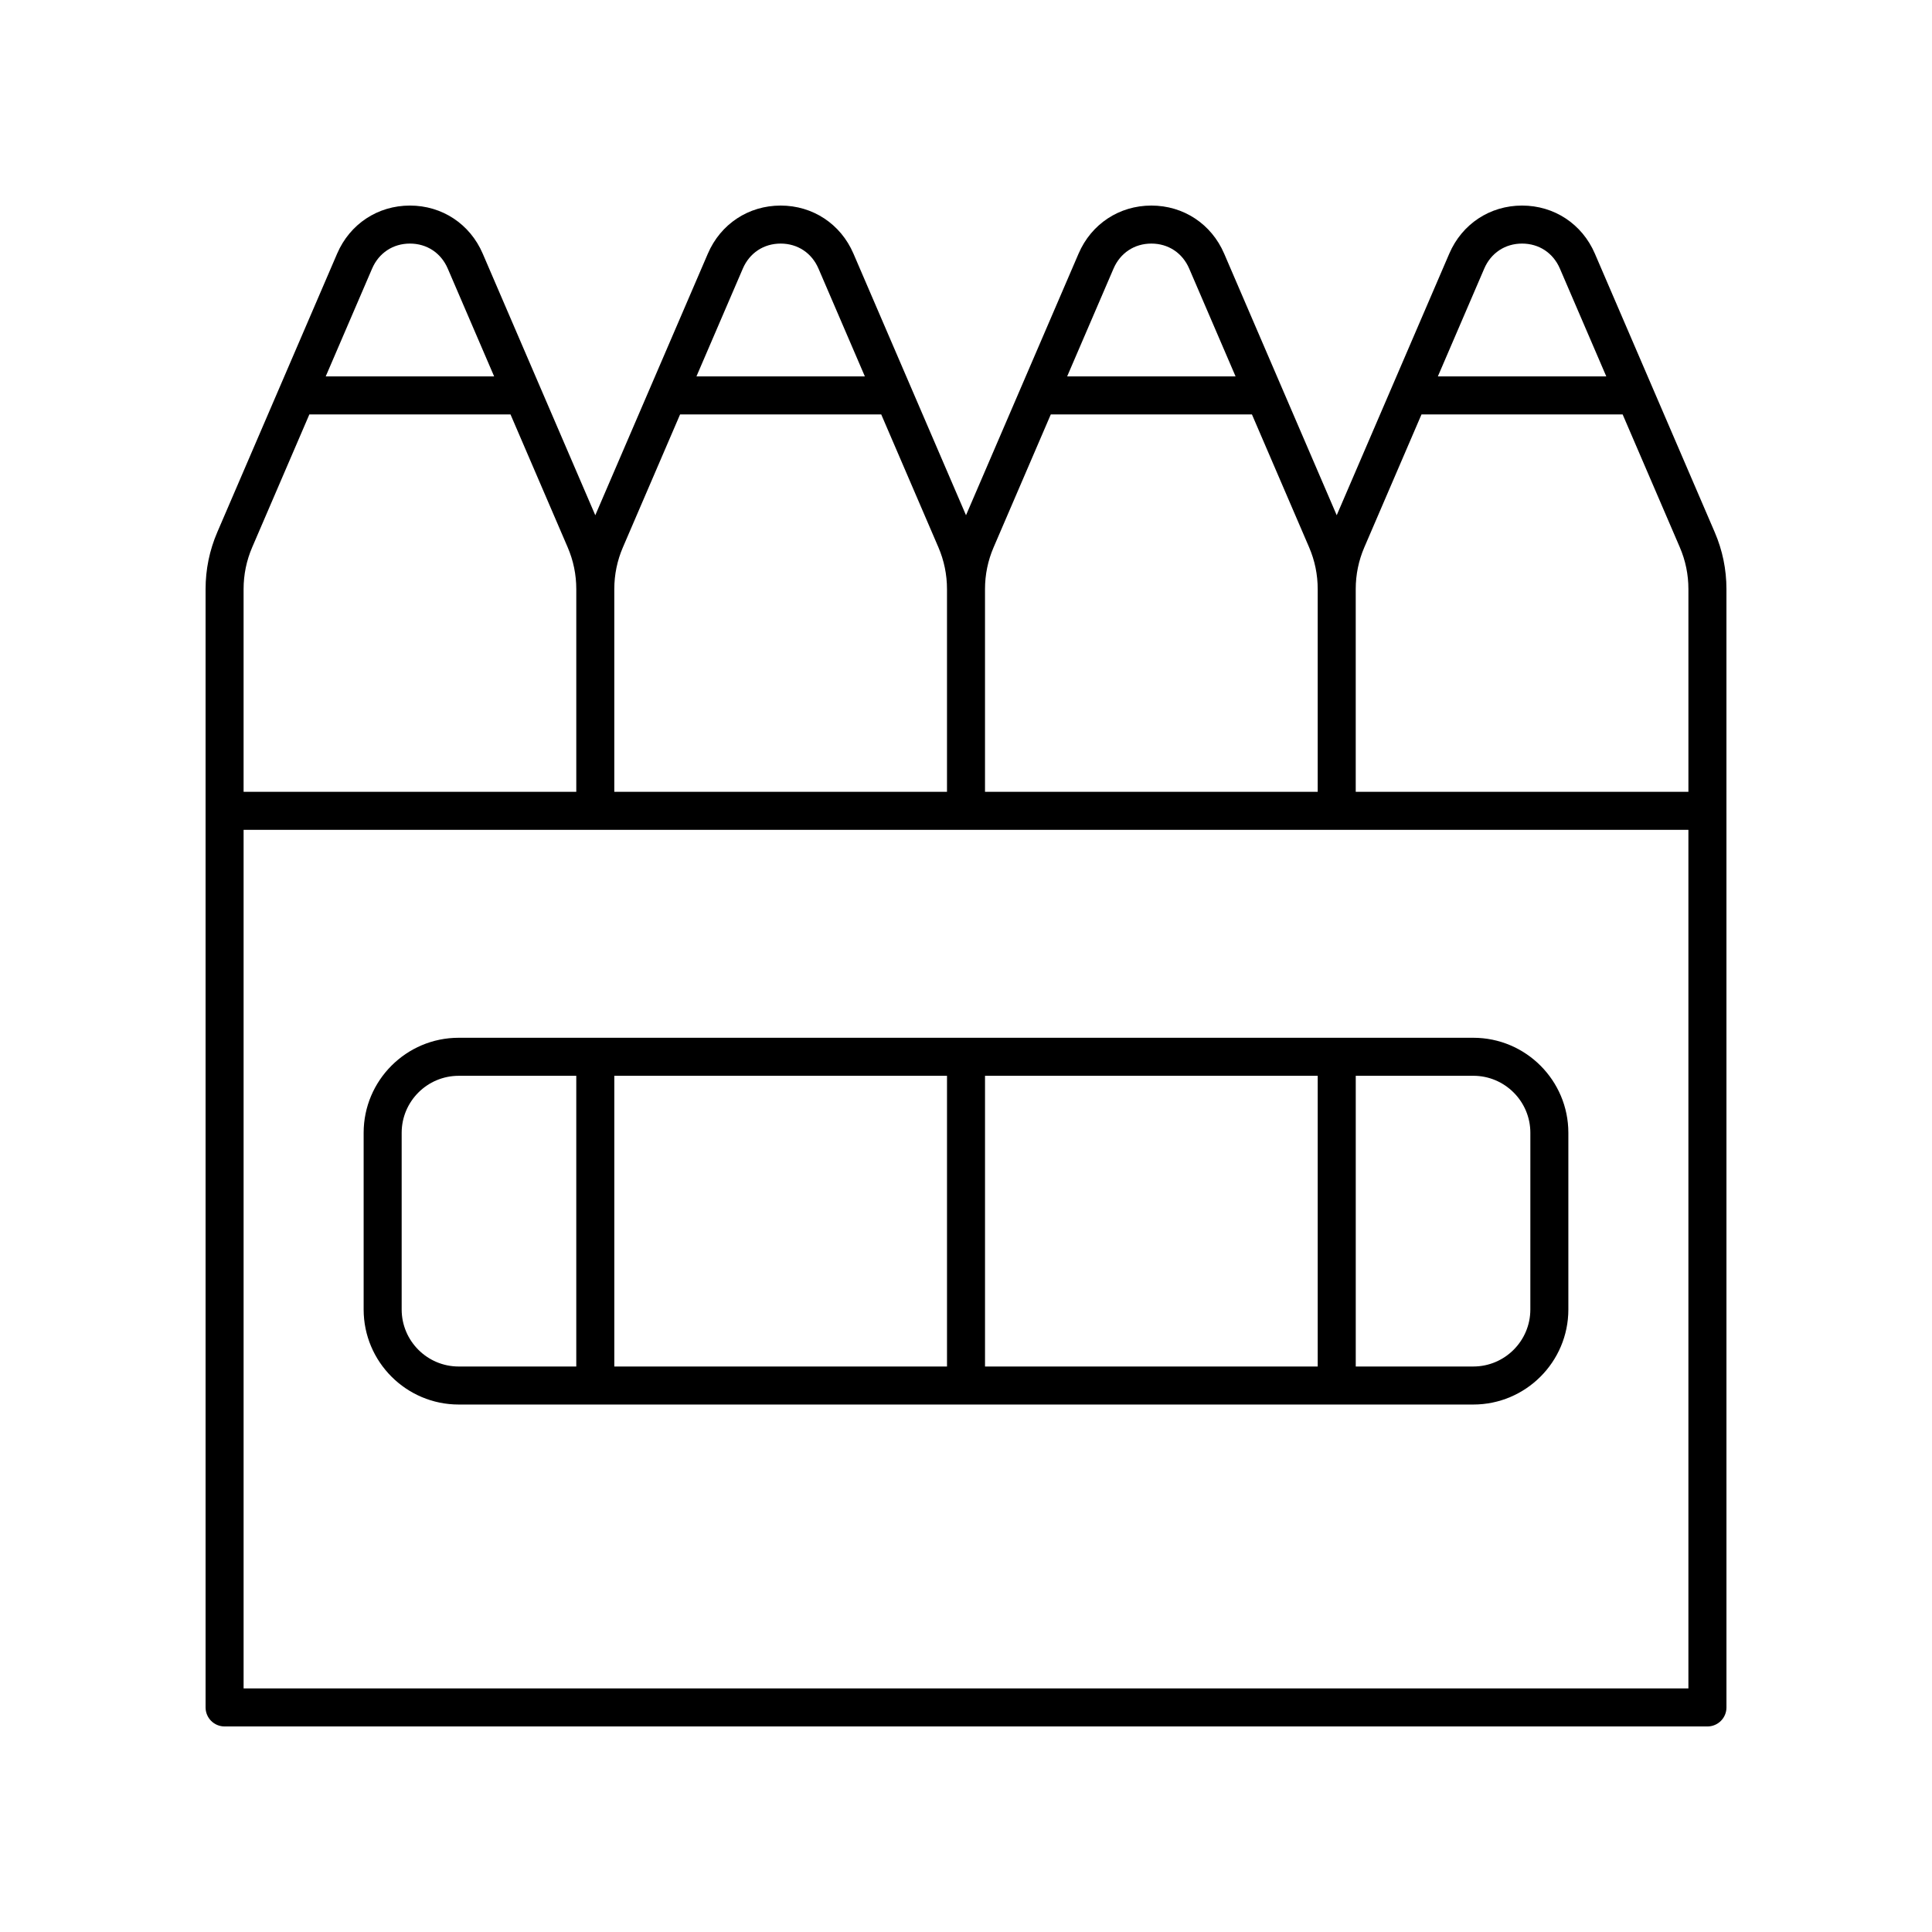
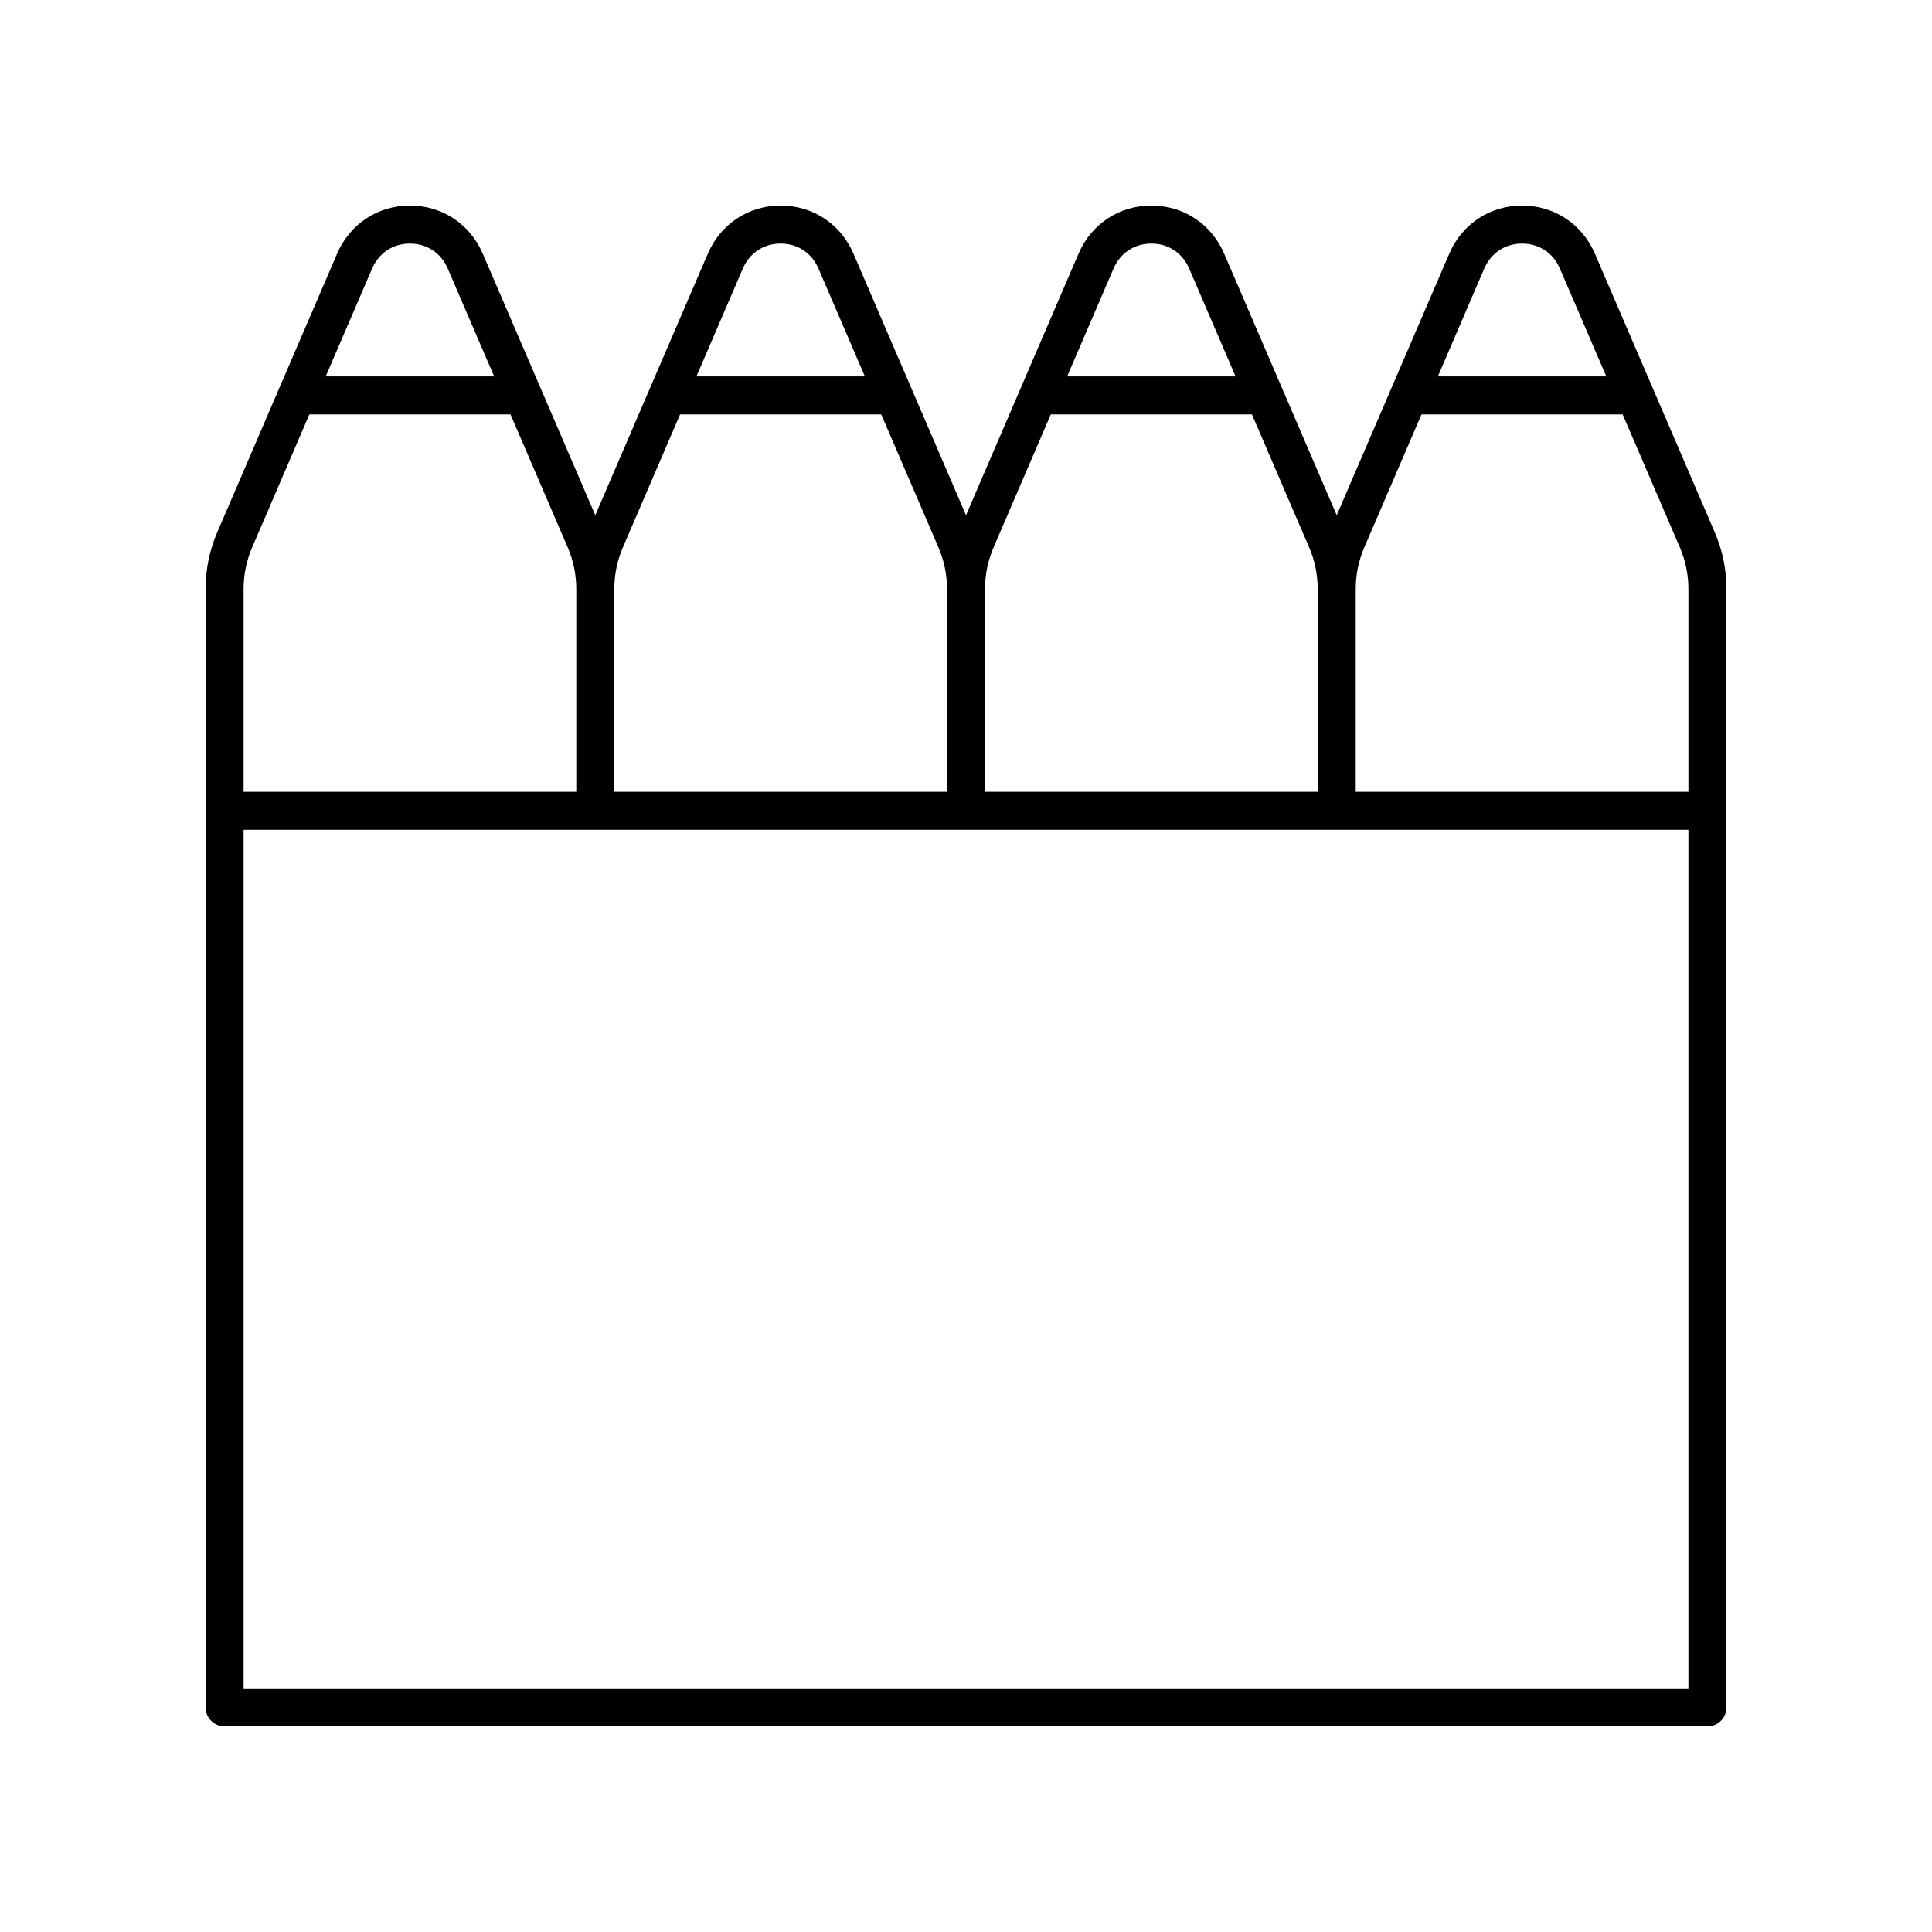
<svg xmlns="http://www.w3.org/2000/svg" fill="#000000" width="800px" height="800px" version="1.1" viewBox="144 144 512 512">
  <g>
    <path d="m566.65 211.2c-3.379-7.848-10.77-12.723-19.285-12.723s-15.906 4.875-19.285 12.723l-29.836 69.344-29.836-69.344c-3.379-7.848-10.77-12.723-19.285-12.723s-15.906 4.875-19.285 12.723l-29.836 69.344-29.836-69.344c-3.379-7.848-10.77-12.723-19.285-12.723s-15.906 4.875-19.285 12.723l-29.84 69.344-29.836-69.344c-3.379-7.848-10.766-12.723-19.285-12.723-8.516 0-15.906 4.875-19.285 12.723l-31.773 73.848c-2.055 4.781-3.098 9.855-3.098 15.07v296.37c0 2.785 2.254 5.039 5.039 5.039h392.97c2.785 0 5.039-2.254 5.039-5.039l-0.004-296.37c0-5.215-1.043-10.289-3.102-15.07zm-29.312 3.984c1.785-4.152 5.535-6.633 10.027-6.633 4.492 0 8.242 2.481 10.027 6.633l12.289 28.566h-44.633zm-31.773 73.848 15.148-35.207h53.305l15.148 35.207c1.516 3.519 2.281 7.25 2.281 11.086v53.715l-88.164 0.004v-53.719c0-3.836 0.766-7.566 2.281-11.086zm-66.469-73.848c1.785-4.152 5.535-6.633 10.027-6.633 4.492 0 8.242 2.481 10.027 6.633l12.289 28.566h-44.633zm-31.773 73.848 15.148-35.207h53.305l15.148 35.207c1.516 3.519 2.281 7.25 2.281 11.086v53.715l-88.168 0.004v-53.719c0-3.836 0.77-7.566 2.285-11.086zm-66.469-73.848c1.785-4.152 5.535-6.633 10.027-6.633 4.492 0 8.242 2.481 10.027 6.633l12.289 28.566h-44.633zm-31.773 73.848 15.148-35.207h53.305l15.148 35.207c1.512 3.519 2.281 7.25 2.281 11.086v53.715l-88.168 0.004v-53.719c0-3.836 0.77-7.566 2.285-11.086zm-66.473-73.848c1.789-4.152 5.535-6.633 10.027-6.633 4.492 0 8.242 2.481 10.027 6.633l12.289 28.566h-44.633zm-31.773 73.848 15.148-35.207h53.305l15.148 35.207c1.516 3.519 2.285 7.25 2.285 11.086v53.715l-88.168 0.004v-53.719c0-3.836 0.77-7.566 2.281-11.086zm-2.281 74.879h382.89v227.54h-382.89z" />
-     <path d="m534.44 419.02h-268.88c-13.891 0-25.191 11.301-25.191 25.191v46.812c0 13.891 11.301 25.191 25.191 25.191h268.88c13.891 0 25.191-11.301 25.191-25.191v-46.812c0-13.891-11.301-25.191-25.191-25.191zm-129.4 10.074h88.168v77.043h-88.168zm-10.074 77.043h-88.168v-77.043h88.168zm-144.52-15.113v-46.812c0-8.336 6.781-15.113 15.113-15.113l31.16-0.004v77.043h-31.16c-8.336 0-15.113-6.781-15.113-15.113zm299.11 0c0 8.336-6.781 15.113-15.113 15.113h-31.156v-77.043h31.16c8.336 0 15.113 6.781 15.113 15.113z" />
  </g>
</svg>